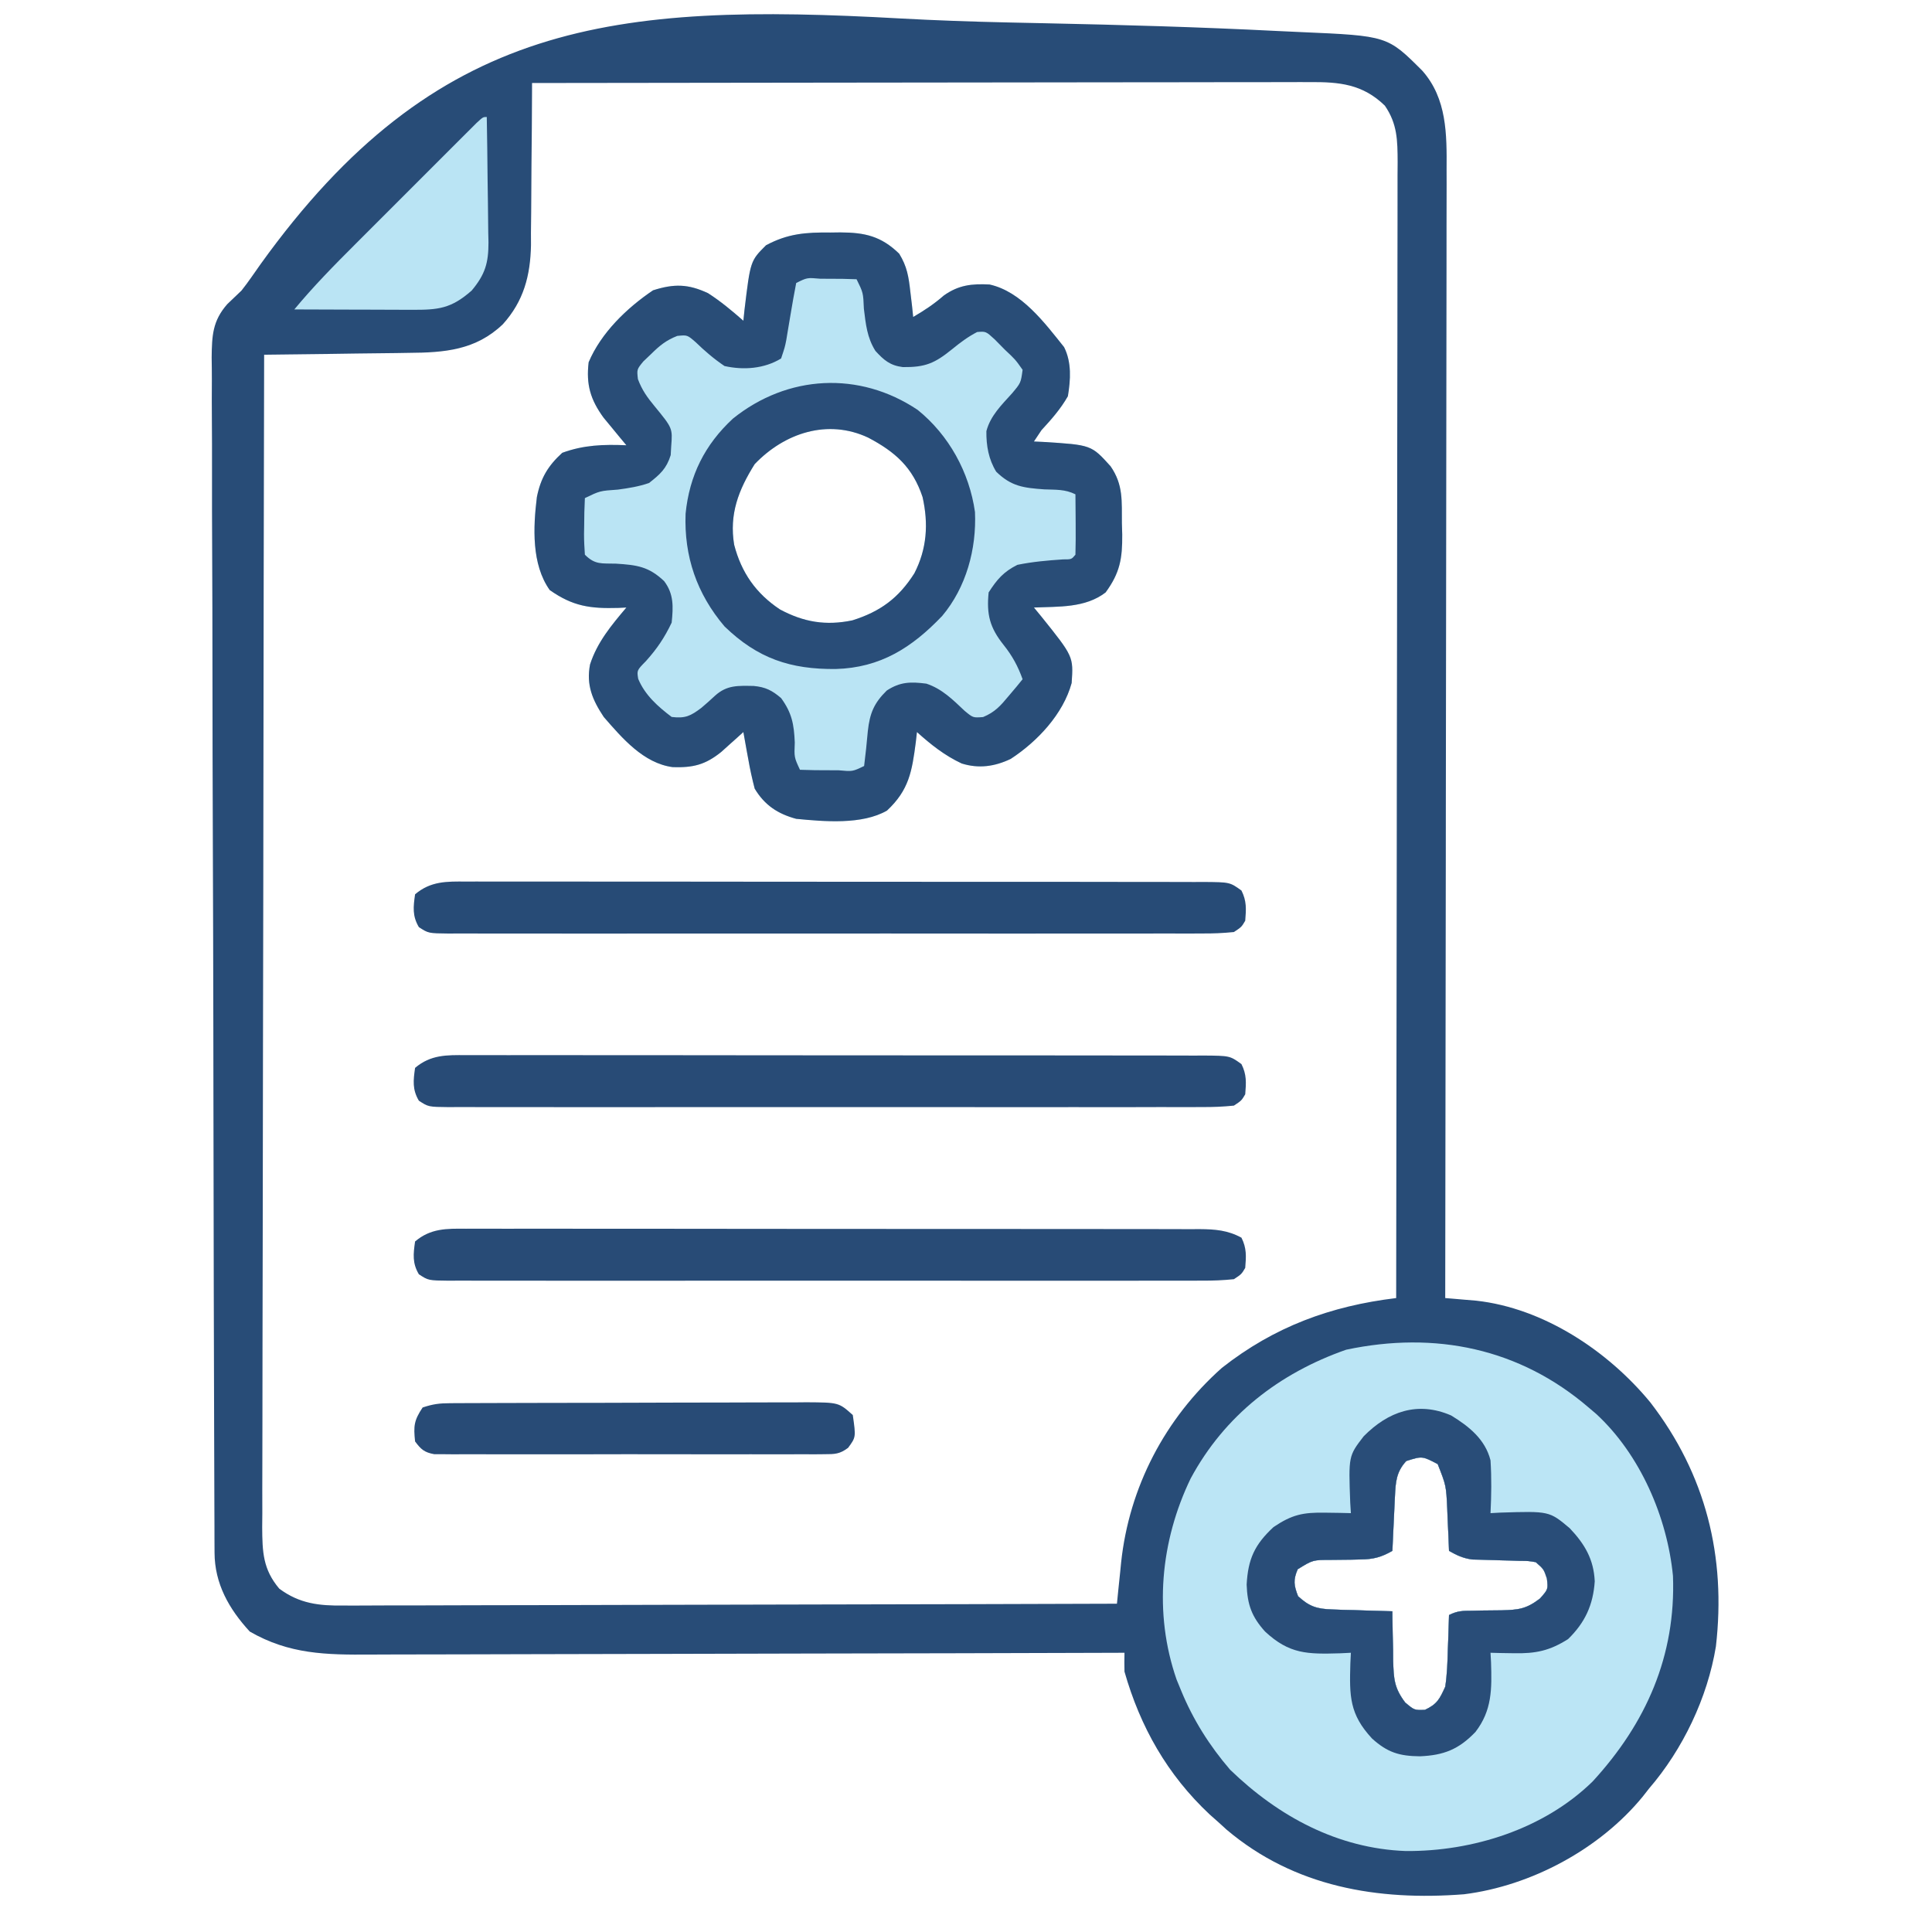
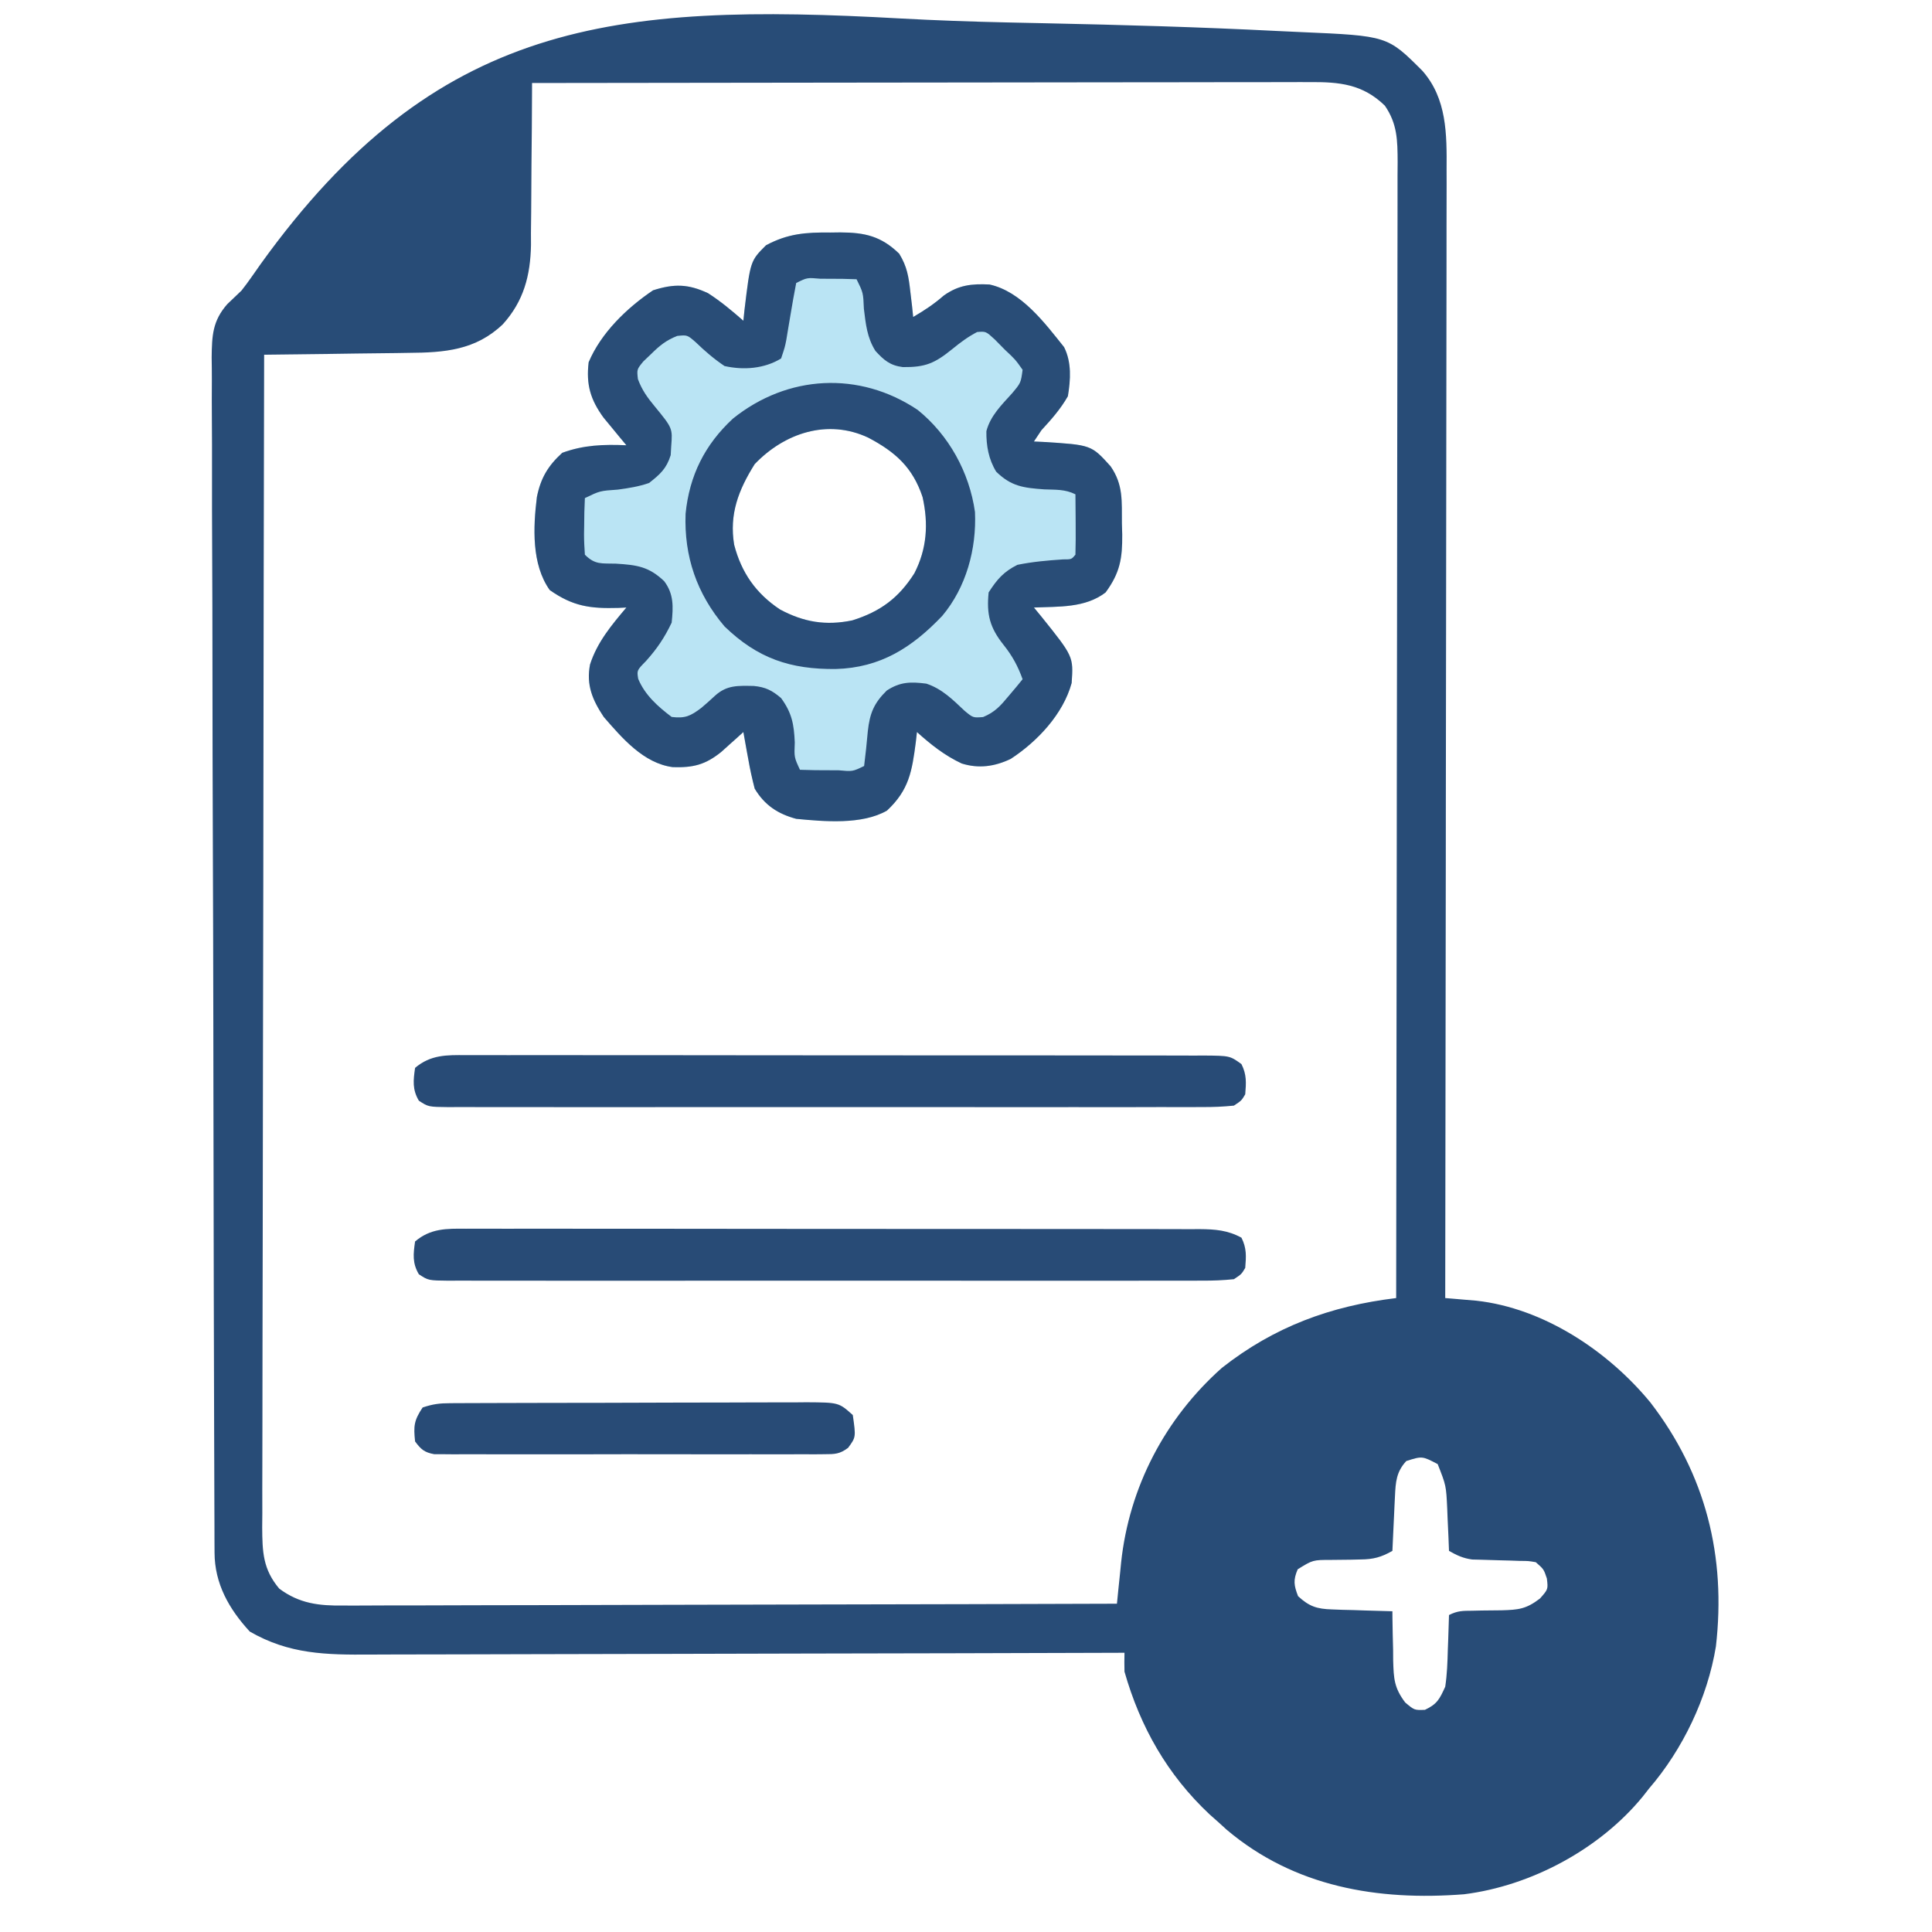
<svg xmlns="http://www.w3.org/2000/svg" width="512" height="512">
  <path d="M0 0 C9.405 0.512 18.8 0.844 28.216 1.051 C28.886 1.066 29.555 1.08 30.245 1.096 C32.94 1.154 35.634 1.212 38.329 1.269 C58.833 1.699 79.337 2.279 99.82 3.317 C101.936 3.423 104.053 3.521 106.17 3.611 C129.094 4.608 129.094 4.608 138.348 13.858 C144.874 21.233 144.84 30.713 144.772 40.036 C144.774 41.317 144.777 42.599 144.78 43.92 C144.786 47.457 144.774 50.993 144.759 54.531 C144.746 58.352 144.751 62.174 144.753 65.996 C144.754 72.611 144.745 79.226 144.728 85.841 C144.704 95.405 144.696 104.969 144.692 114.533 C144.686 130.052 144.666 145.57 144.637 161.088 C144.61 176.16 144.589 191.231 144.576 206.302 C144.575 207.232 144.574 208.161 144.573 209.119 C144.569 213.783 144.566 218.446 144.562 223.11 C144.531 261.776 144.478 300.442 144.411 339.108 C145.16 339.17 145.909 339.232 146.681 339.295 C147.667 339.38 148.654 339.464 149.67 339.552 C150.646 339.634 151.622 339.716 152.627 339.801 C170.485 341.775 187.533 353.112 198.768 366.756 C213.469 385.832 218.885 407.619 216.143 431.437 C213.92 445.02 207.388 458.693 198.411 469.108 C197.853 469.82 197.295 470.532 196.72 471.265 C185.323 485.16 167.18 494.876 149.411 497.108 C126.574 498.89 104.444 495.191 86.481 479.995 C85.798 479.373 85.115 478.75 84.411 478.108 C83.604 477.393 82.797 476.678 81.966 475.941 C70.792 465.468 63.594 452.789 59.411 438.108 C59.373 436.442 59.366 434.775 59.411 433.108 C58.298 433.112 57.184 433.116 56.037 433.12 C28.928 433.209 1.819 433.274 -25.29 433.316 C-38.4 433.336 -51.51 433.364 -64.62 433.41 C-76.048 433.45 -87.476 433.476 -98.905 433.485 C-104.954 433.49 -111.004 433.502 -117.053 433.531 C-122.752 433.559 -128.451 433.567 -134.149 433.561 C-136.236 433.562 -138.323 433.57 -140.41 433.585 C-152.17 433.668 -161.953 433.52 -172.402 427.483 C-177.93 421.481 -181.704 414.784 -181.732 406.577 C-181.738 405.419 -181.744 404.262 -181.751 403.069 C-181.753 401.791 -181.754 400.514 -181.756 399.198 C-181.762 397.831 -181.768 396.465 -181.774 395.099 C-181.79 391.336 -181.799 387.572 -181.808 383.809 C-181.816 380.584 -181.827 377.358 -181.839 374.132 C-181.881 362.579 -181.908 351.025 -181.933 339.472 C-181.935 338.56 -181.937 337.649 -181.939 336.709 C-181.978 318.611 -182.012 300.513 -182.034 282.414 C-182.039 278.435 -182.044 274.455 -182.049 270.476 C-182.05 269.487 -182.052 268.498 -182.053 267.479 C-182.074 251.454 -182.123 235.429 -182.183 219.404 C-182.244 202.955 -182.279 186.507 -182.288 170.058 C-182.294 160.821 -182.312 151.585 -182.36 142.348 C-182.4 134.482 -182.417 126.616 -182.403 118.75 C-182.397 114.736 -182.401 110.724 -182.437 106.71 C-182.469 103.034 -182.469 99.359 -182.443 95.683 C-182.438 93.727 -182.467 91.772 -182.497 89.817 C-182.425 84.041 -182.261 80.138 -178.351 75.699 C-177.104 74.495 -175.85 73.298 -174.589 72.108 C-173.697 70.975 -172.834 69.816 -172.008 68.633 C-171.608 68.065 -171.208 67.497 -170.795 66.911 C-170.381 66.321 -169.968 65.73 -169.541 65.121 C-123.13 0.553 -76.026 -4.232 0 0 Z M-97.589 17.108 C-97.59 17.738 -97.592 18.367 -97.593 19.015 C-97.613 25.603 -97.668 32.189 -97.742 38.776 C-97.765 41.23 -97.779 43.683 -97.785 46.137 C-97.794 49.678 -97.835 53.217 -97.882 56.757 C-97.878 57.843 -97.874 58.929 -97.87 60.047 C-98.023 68.123 -99.796 74.901 -105.315 81.023 C-112.499 87.918 -120.815 88.563 -130.308 88.62 C-131.406 88.638 -132.505 88.656 -133.637 88.675 C-137.121 88.728 -140.605 88.763 -144.089 88.796 C-146.461 88.829 -148.834 88.864 -151.206 88.9 C-157 88.984 -162.795 89.053 -168.589 89.108 C-168.681 129.755 -168.751 170.402 -168.793 211.049 C-168.798 215.847 -168.803 220.645 -168.809 225.443 C-168.81 226.398 -168.811 227.353 -168.812 228.337 C-168.829 243.807 -168.861 259.276 -168.898 274.746 C-168.935 290.617 -168.957 306.488 -168.965 322.359 C-168.971 332.154 -168.988 341.949 -169.021 351.744 C-169.042 358.459 -169.048 365.173 -169.043 371.888 C-169.04 375.764 -169.044 379.639 -169.066 383.514 C-169.089 387.716 -169.081 391.917 -169.07 396.118 C-169.082 397.343 -169.093 398.568 -169.105 399.83 C-169.059 406.423 -168.915 410.963 -164.589 416.108 C-159.248 420.095 -153.993 420.683 -147.503 420.59 C-146.622 420.593 -145.741 420.596 -144.834 420.6 C-141.901 420.606 -138.969 420.585 -136.036 420.563 C-133.927 420.561 -131.817 420.562 -129.708 420.564 C-123.993 420.566 -118.279 420.542 -112.565 420.514 C-106.589 420.489 -100.612 420.487 -94.636 420.482 C-83.324 420.47 -72.013 420.437 -60.701 420.397 C-47.821 420.352 -34.941 420.33 -22.06 420.31 C4.43 420.268 30.921 420.198 57.411 420.108 C57.591 418.303 57.591 418.303 57.774 416.461 C57.942 414.849 58.11 413.236 58.278 411.624 C58.356 410.835 58.433 410.045 58.513 409.232 C60.636 389.237 70.154 371.003 85.223 357.608 C99.095 346.688 114.077 341.195 131.411 339.108 C131.48 299.718 131.532 260.328 131.564 220.938 C131.568 216.29 131.572 211.641 131.576 206.992 C131.577 206.066 131.577 205.141 131.578 204.187 C131.591 189.195 131.615 174.204 131.642 159.212 C131.67 143.832 131.687 128.453 131.693 113.073 C131.697 103.581 131.71 94.089 131.735 84.596 C131.751 78.09 131.755 71.583 131.751 65.077 C131.75 61.321 131.753 57.566 131.769 53.81 C131.786 49.74 131.78 45.669 131.772 41.599 C131.78 40.41 131.789 39.221 131.798 37.997 C131.767 32.315 131.742 27.956 128.411 23.108 C122.523 17.38 116.336 16.812 108.527 16.868 C107.644 16.866 106.761 16.865 105.851 16.863 C102.899 16.86 99.946 16.871 96.993 16.881 C94.874 16.882 92.755 16.882 90.636 16.881 C84.887 16.88 79.137 16.892 73.388 16.906 C67.378 16.918 61.368 16.919 55.358 16.922 C43.979 16.928 32.601 16.944 21.222 16.964 C8.266 16.987 -4.689 16.998 -17.644 17.008 C-44.292 17.029 -70.941 17.064 -97.589 17.108 Z M134.098 382.296 C131.46 385.129 131.269 387.847 131.095 391.558 C131.053 392.405 131.011 393.253 130.968 394.126 C130.928 395.007 130.889 395.888 130.848 396.796 C130.805 397.689 130.762 398.581 130.718 399.501 C130.612 401.703 130.51 403.906 130.411 406.108 C127.471 407.786 125.344 408.355 121.97 408.382 C120.723 408.413 120.723 408.413 119.452 408.444 C117.713 408.471 115.973 408.489 114.233 408.499 C109.326 408.5 109.326 408.5 105.317 410.987 C104.096 413.847 104.3 415.22 105.411 418.108 C108.358 420.842 110.416 421.499 114.395 421.62 C115.797 421.673 115.797 421.673 117.227 421.728 C118.68 421.761 118.68 421.761 120.161 421.796 C121.145 421.83 122.128 421.864 123.141 421.9 C125.565 421.982 127.987 422.051 130.411 422.108 C130.415 422.718 130.419 423.328 130.423 423.957 C130.456 426.738 130.527 429.516 130.598 432.296 C130.604 433.256 130.61 434.215 130.616 435.204 C130.764 439.965 130.864 442.383 133.798 446.276 C136.238 448.335 136.238 448.335 139.036 448.233 C142.294 446.69 142.903 445.399 144.411 442.108 C144.906 438.843 145.012 435.595 145.098 432.296 C145.133 431.412 145.167 430.529 145.202 429.618 C145.284 427.449 145.349 425.279 145.411 423.108 C147.706 421.961 149.036 421.984 151.587 421.968 C152.415 421.949 153.243 421.929 154.097 421.909 C155.836 421.876 157.576 421.857 159.315 421.855 C163.82 421.722 165.837 421.548 169.52 418.73 C171.686 416.284 171.686 416.284 171.348 413.421 C170.528 410.966 170.528 410.966 168.411 409.108 C166.445 408.772 166.445 408.772 164.2 408.765 C162.951 408.72 162.951 408.72 161.677 408.675 C160.369 408.642 160.369 408.642 159.036 408.608 C157.32 408.565 155.603 408.513 153.888 408.452 C152.744 408.424 152.744 408.424 151.577 408.396 C149.171 408.077 147.509 407.302 145.411 406.108 C145.362 404.867 145.313 403.626 145.263 402.347 C145.187 400.705 145.112 399.063 145.036 397.421 C145.005 396.604 144.974 395.788 144.942 394.946 C144.651 388.794 144.651 388.794 142.411 383.108 C138.305 380.962 138.305 380.962 134.098 382.296 Z " fill="#284C77" transform="translate(238.589,4.892)" />
  <path d="M0 0 C0.872 -0.012 1.744 -0.023 2.643 -0.035 C9.121 -0.006 13.435 0.945 18.234 5.605 C20.33 9.013 20.743 11.726 21.188 15.688 C21.337 16.942 21.487 18.196 21.641 19.488 C21.739 20.441 21.837 21.394 21.938 22.375 C24.892 20.667 27.496 18.925 30.062 16.688 C33.961 13.916 37.447 13.531 42.168 13.77 C50.59 15.611 56.791 23.929 61.938 30.375 C63.959 34.417 63.663 39.003 62.938 43.375 C60.998 46.781 58.582 49.503 55.938 52.375 C55.278 53.365 54.617 54.355 53.938 55.375 C54.734 55.412 55.531 55.45 56.352 55.488 C69.146 56.282 69.146 56.282 74.25 61.938 C77.67 66.877 77.193 71.185 77.25 77.062 C77.279 78.044 77.308 79.026 77.338 80.037 C77.393 86.4 76.726 90.206 72.938 95.375 C67.527 99.537 60.505 99.092 53.938 99.375 C54.895 100.535 54.895 100.535 55.871 101.719 C64.413 112.359 64.413 112.359 63.938 119.375 C61.692 127.61 54.863 134.877 47.781 139.496 C43.536 141.52 39.32 142.118 34.797 140.707 C30.28 138.595 26.627 135.696 22.938 132.375 C22.84 133.244 22.742 134.113 22.641 135.008 C21.627 142.82 20.841 147.723 15 153.188 C8.39 156.993 -1.626 156.091 -9.062 155.375 C-13.96 154.049 -17.427 151.756 -20.062 147.375 C-20.737 144.766 -21.293 142.268 -21.75 139.625 C-21.88 138.928 -22.009 138.23 -22.143 137.512 C-22.459 135.801 -22.762 134.088 -23.062 132.375 C-23.859 133.098 -23.859 133.098 -24.672 133.836 C-25.378 134.468 -26.085 135.099 -26.812 135.75 C-27.509 136.376 -28.205 137.003 -28.922 137.648 C-33.161 141.068 -36.398 141.842 -41.77 141.676 C-49.526 140.658 -55.184 133.981 -60.062 128.375 C-63.025 123.912 -64.749 119.947 -63.695 114.465 C-61.793 108.557 -58.022 104.061 -54.062 99.375 C-54.775 99.41 -55.488 99.445 -56.223 99.48 C-63.634 99.69 -68.224 99.073 -74.375 94.75 C-79.235 87.91 -78.764 78.109 -77.785 70.109 C-76.775 65.068 -74.836 61.82 -71.062 58.375 C-65.358 56.283 -60.093 56.124 -54.062 56.375 C-54.617 55.711 -55.171 55.047 -55.742 54.363 C-56.467 53.48 -57.191 52.597 -57.938 51.688 C-58.657 50.817 -59.376 49.947 -60.117 49.051 C-63.596 44.266 -64.764 40.29 -64.062 34.375 C-60.775 26.571 -53.912 19.968 -47 15.312 C-41.393 13.523 -37.675 13.624 -32.438 16.062 C-29.072 18.221 -26.063 20.74 -23.062 23.375 C-22.916 21.963 -22.916 21.963 -22.766 20.523 C-21.204 7.516 -21.204 7.516 -17.062 3.375 C-11.303 0.279 -6.472 -0.086 0 0 Z M-20.062 61.375 C-24.347 68.202 -26.846 74.633 -25.5 82.75 C-23.574 90.14 -19.736 95.638 -13.375 99.875 C-7.054 103.263 -1.208 104.236 5.832 102.773 C13.247 100.44 18.092 96.855 22.25 90.309 C25.588 83.829 26.017 77.192 24.43 70.109 C21.811 62.222 17.187 58.133 10.023 54.355 C-0.708 49.311 -12.146 53.098 -20.062 61.375 Z " fill="#BAE4F4" transform="translate(220.062,61.625)" />
-   <path d="M0 0 C1.015 0.864 1.015 0.864 2.051 1.746 C13.678 12.497 20.838 29.072 22.355 44.648 C23.137 65.82 15.245 83.676 1.051 99.121 C-11.865 111.742 -30.746 117.674 -48.456 117.543 C-66.462 116.882 -82.196 108.393 -95 96 C-100.45 89.674 -104.831 82.725 -108 75 C-108.393 74.045 -108.786 73.09 -109.191 72.105 C-115.312 54.469 -113.464 35.387 -105.461 18.812 C-96.478 2.124 -82.004 -9.099 -64.25 -15.312 C-40.64 -20.307 -18.297 -15.695 0 0 Z M-48.312 14.188 C-50.951 17.021 -51.142 19.739 -51.316 23.449 C-51.358 24.297 -51.4 25.144 -51.443 26.018 C-51.483 26.899 -51.522 27.78 -51.562 28.688 C-51.606 29.58 -51.649 30.473 -51.693 31.393 C-51.799 33.595 -51.901 35.797 -52 38 C-54.94 39.678 -57.067 40.247 -60.441 40.273 C-61.688 40.304 -61.688 40.304 -62.959 40.336 C-64.698 40.362 -66.438 40.38 -68.178 40.391 C-73.085 40.391 -73.085 40.391 -77.094 42.879 C-78.315 45.738 -78.111 47.112 -77 50 C-74.053 52.733 -71.995 53.39 -68.016 53.512 C-66.614 53.565 -66.614 53.565 -65.184 53.619 C-63.731 53.653 -63.731 53.653 -62.25 53.688 C-61.266 53.722 -60.283 53.756 -59.27 53.791 C-56.846 53.873 -54.424 53.943 -52 54 C-51.996 54.61 -51.992 55.22 -51.988 55.848 C-51.955 58.629 -51.884 61.408 -51.812 64.188 C-51.807 65.147 -51.801 66.107 -51.795 67.096 C-51.647 71.856 -51.547 74.274 -48.613 78.168 C-46.173 80.226 -46.173 80.226 -43.375 80.125 C-40.117 78.582 -39.508 77.291 -38 74 C-37.505 70.734 -37.399 67.486 -37.312 64.188 C-37.278 63.304 -37.244 62.42 -37.209 61.51 C-37.127 59.34 -37.062 57.17 -37 55 C-34.705 53.852 -33.375 53.876 -30.824 53.859 C-29.996 53.84 -29.168 53.821 -28.314 53.801 C-26.575 53.767 -24.835 53.749 -23.096 53.746 C-18.591 53.613 -16.574 53.439 -12.891 50.621 C-10.725 48.175 -10.725 48.175 -11.062 45.312 C-11.883 42.857 -11.883 42.857 -14 41 C-15.966 40.664 -15.966 40.664 -18.211 40.656 C-19.46 40.612 -19.46 40.612 -20.734 40.566 C-22.041 40.534 -22.041 40.534 -23.375 40.5 C-25.091 40.456 -26.808 40.405 -28.523 40.344 C-29.667 40.316 -29.667 40.316 -30.833 40.287 C-33.24 39.968 -34.902 39.194 -37 38 C-37.049 36.759 -37.098 35.517 -37.148 34.238 C-37.223 32.596 -37.299 30.954 -37.375 29.312 C-37.406 28.496 -37.437 27.679 -37.469 26.838 C-37.76 20.685 -37.76 20.685 -40 15 C-44.106 12.853 -44.106 12.853 -48.312 14.188 Z " fill="#BBE5F5" transform="translate(421,373)" />
  <path d="M0 0 C0.872 -0.012 1.744 -0.023 2.643 -0.035 C9.121 -0.006 13.435 0.945 18.234 5.605 C20.33 9.013 20.743 11.726 21.188 15.688 C21.337 16.942 21.487 18.196 21.641 19.488 C21.739 20.441 21.837 21.394 21.938 22.375 C24.892 20.667 27.496 18.925 30.062 16.688 C33.961 13.916 37.447 13.531 42.168 13.77 C50.59 15.611 56.791 23.929 61.938 30.375 C63.959 34.417 63.663 39.003 62.938 43.375 C60.998 46.781 58.582 49.503 55.938 52.375 C55.278 53.365 54.617 54.355 53.938 55.375 C54.734 55.412 55.531 55.45 56.352 55.488 C69.146 56.282 69.146 56.282 74.25 61.938 C77.67 66.877 77.193 71.185 77.25 77.062 C77.279 78.044 77.308 79.026 77.338 80.037 C77.393 86.4 76.726 90.206 72.938 95.375 C67.527 99.537 60.505 99.092 53.938 99.375 C54.895 100.535 54.895 100.535 55.871 101.719 C64.413 112.359 64.413 112.359 63.938 119.375 C61.692 127.61 54.863 134.877 47.781 139.496 C43.536 141.52 39.32 142.118 34.797 140.707 C30.28 138.595 26.627 135.696 22.938 132.375 C22.84 133.244 22.742 134.113 22.641 135.008 C21.627 142.82 20.841 147.723 15 153.188 C8.39 156.993 -1.626 156.091 -9.062 155.375 C-13.96 154.049 -17.427 151.756 -20.062 147.375 C-20.737 144.766 -21.293 142.268 -21.75 139.625 C-21.88 138.928 -22.009 138.23 -22.143 137.512 C-22.459 135.801 -22.762 134.088 -23.062 132.375 C-23.859 133.098 -23.859 133.098 -24.672 133.836 C-25.378 134.468 -26.085 135.099 -26.812 135.75 C-27.509 136.376 -28.205 137.003 -28.922 137.648 C-33.161 141.068 -36.398 141.842 -41.77 141.676 C-49.526 140.658 -55.184 133.981 -60.062 128.375 C-63.025 123.912 -64.749 119.947 -63.695 114.465 C-61.793 108.557 -58.022 104.061 -54.062 99.375 C-54.775 99.41 -55.488 99.445 -56.223 99.48 C-63.634 99.69 -68.224 99.073 -74.375 94.75 C-79.235 87.91 -78.764 78.109 -77.785 70.109 C-76.775 65.068 -74.836 61.82 -71.062 58.375 C-65.358 56.283 -60.093 56.124 -54.062 56.375 C-54.617 55.711 -55.171 55.047 -55.742 54.363 C-56.467 53.48 -57.191 52.597 -57.938 51.688 C-58.657 50.817 -59.376 49.947 -60.117 49.051 C-63.596 44.266 -64.764 40.29 -64.062 34.375 C-60.775 26.571 -53.912 19.968 -47 15.312 C-41.393 13.523 -37.675 13.624 -32.438 16.062 C-29.072 18.221 -26.063 20.74 -23.062 23.375 C-22.916 21.963 -22.916 21.963 -22.766 20.523 C-21.204 7.516 -21.204 7.516 -17.062 3.375 C-11.303 0.279 -6.472 -0.086 0 0 Z M-9.062 13.375 C-9.603 16.165 -10.1 18.947 -10.562 21.75 C-10.821 23.3 -11.081 24.849 -11.344 26.398 C-11.458 27.089 -11.572 27.779 -11.689 28.49 C-12.062 30.375 -12.062 30.375 -13.062 33.375 C-17.525 36.11 -23.036 36.504 -28.062 35.375 C-30.89 33.461 -33.285 31.399 -35.738 29.027 C-37.929 27.128 -37.929 27.128 -40.582 27.395 C-43.505 28.55 -45.205 29.917 -47.438 32.125 C-48.146 32.8 -48.855 33.476 -49.586 34.172 C-51.302 36.275 -51.302 36.275 -51.008 38.848 C-49.923 41.749 -48.536 43.68 -46.562 46.062 C-41.814 51.853 -41.814 51.853 -42.188 56.688 C-42.231 57.447 -42.275 58.206 -42.32 58.988 C-43.434 62.569 -45.122 64.075 -48.062 66.375 C-50.773 67.319 -53.474 67.742 -56.312 68.125 C-61.074 68.452 -61.074 68.452 -65.062 70.375 C-65.189 72.867 -65.248 75.32 -65.25 77.812 C-65.262 78.507 -65.274 79.201 -65.287 79.916 C-65.292 81.737 -65.184 83.558 -65.062 85.375 C-62.33 88.108 -60.624 87.637 -56.812 87.75 C-51.236 88.101 -48.133 88.524 -44.062 92.375 C-41.467 95.796 -41.638 99.2 -42.062 103.375 C-43.941 107.34 -45.959 110.321 -48.875 113.562 C-51.299 116.034 -51.299 116.034 -50.93 118.281 C-49.157 122.56 -45.708 125.624 -42.062 128.375 C-38.473 128.815 -37.054 128.122 -34.207 125.977 C-32.971 124.932 -31.759 123.857 -30.578 122.75 C-27.392 119.86 -24.437 120.101 -20.316 120.16 C-17.189 120.458 -15.445 121.342 -13.062 123.375 C-10.202 127.308 -9.645 130.305 -9.438 135.125 C-9.603 139.068 -9.603 139.068 -8.062 142.375 C-5.385 142.475 -2.739 142.514 -0.062 142.5 C1.063 142.506 1.063 142.506 2.211 142.512 C5.874 142.852 5.874 142.852 8.938 141.375 C9.318 138.285 9.658 135.199 9.924 132.098 C10.448 127.377 11.551 124.707 14.938 121.375 C18.512 119.034 21.287 119.027 25.43 119.547 C29.588 120.92 32.435 123.79 35.578 126.758 C37.808 128.608 37.808 128.608 40.465 128.402 C43.611 127.095 45.081 125.423 47.25 122.812 C47.947 121.986 48.645 121.16 49.363 120.309 C49.883 119.671 50.402 119.032 50.938 118.375 C49.669 114.857 48.205 112.169 45.875 109.25 C42.265 104.713 41.342 101.23 41.938 95.375 C44.147 91.93 45.891 89.898 49.562 88.062 C53.583 87.244 57.553 86.892 61.645 86.621 C63.9 86.622 63.9 86.622 64.938 85.375 C65.011 82.678 65.03 80.008 65 77.312 C64.993 76.175 64.993 76.175 64.986 75.014 C64.975 73.134 64.957 71.255 64.938 69.375 C62.182 67.997 59.761 68.185 56.688 68.062 C51.141 67.664 47.945 67.274 43.938 63.375 C41.928 60.087 41.289 56.492 41.34 52.629 C42.419 48.558 45.317 45.743 48.09 42.672 C50.472 39.85 50.472 39.85 50.938 36.375 C48.992 33.629 48.992 33.629 46.25 31.062 C45.359 30.159 44.469 29.255 43.551 28.324 C41.208 26.175 41.208 26.175 38.895 26.363 C36.451 27.627 34.444 29.135 32.312 30.875 C27.654 34.651 25.182 35.728 19.195 35.66 C15.824 35.234 14.197 33.84 11.938 31.375 C9.71 27.829 9.382 24.3 8.875 20.188 C8.7 15.955 8.7 15.955 6.938 12.375 C4.426 12.275 1.948 12.236 -0.562 12.25 C-1.265 12.246 -1.968 12.242 -2.691 12.238 C-6.167 11.931 -6.167 11.931 -9.062 13.375 Z " fill="#294D77" transform="translate(220.062,61.625)" />
-   <path d="M0 0 C4.737 2.898 9.033 6.319 10.438 11.891 C10.741 16.578 10.672 21.201 10.438 25.891 C11.283 25.844 12.129 25.798 13 25.75 C26.023 25.336 26.023 25.336 31.438 29.891 C35.41 34.086 37.792 38.109 38.062 43.953 C37.643 50.224 35.485 54.895 31 59.266 C26.115 62.363 22.416 63.133 16.625 63.016 C15.464 62.998 14.302 62.98 13.105 62.961 C12.225 62.938 11.345 62.915 10.438 62.891 C10.484 63.736 10.53 64.582 10.578 65.453 C10.802 72.487 10.862 78.167 6.438 83.891 C2.025 88.488 -1.936 90.061 -8.25 90.328 C-13.737 90.275 -16.865 89.311 -20.938 85.637 C-26.955 79.171 -26.957 74.403 -26.703 65.707 C-26.657 64.778 -26.61 63.848 -26.562 62.891 C-27.492 62.937 -28.421 62.983 -29.379 63.031 C-38.075 63.285 -42.843 63.283 -49.309 57.266 C-52.859 53.33 -53.995 50.128 -54.188 44.828 C-53.821 38.074 -52.094 34.232 -47.062 29.578 C-42.207 26.301 -39.289 25.655 -33.312 25.766 C-32.049 25.784 -30.786 25.802 -29.484 25.82 C-28.52 25.844 -27.556 25.867 -26.562 25.891 C-26.621 24.973 -26.679 24.055 -26.738 23.109 C-27.193 10.745 -27.193 10.745 -23.164 5.512 C-16.685 -1.046 -8.879 -3.844 0 0 Z M-11.875 12.078 C-14.513 14.912 -14.705 17.629 -14.879 21.34 C-14.921 22.187 -14.963 23.035 -15.006 23.908 C-15.045 24.789 -15.084 25.67 -15.125 26.578 C-15.168 27.471 -15.211 28.363 -15.256 29.283 C-15.362 31.486 -15.464 33.688 -15.562 35.891 C-18.503 37.569 -20.629 38.137 -24.004 38.164 C-25.25 38.195 -25.25 38.195 -26.521 38.227 C-28.261 38.253 -30.001 38.271 -31.74 38.281 C-36.647 38.282 -36.647 38.282 -40.656 40.77 C-41.878 43.629 -41.673 45.002 -40.562 47.891 C-37.615 50.624 -35.557 51.281 -31.578 51.402 C-30.176 51.456 -30.176 51.456 -28.746 51.51 C-27.294 51.544 -27.294 51.544 -25.812 51.578 C-24.829 51.612 -23.845 51.646 -22.832 51.682 C-20.409 51.764 -17.986 51.833 -15.562 51.891 C-15.558 52.501 -15.554 53.111 -15.55 53.739 C-15.517 56.52 -15.446 59.298 -15.375 62.078 C-15.369 63.038 -15.363 63.998 -15.357 64.986 C-15.209 69.747 -15.109 72.165 -12.176 76.059 C-9.735 78.117 -9.735 78.117 -6.938 78.016 C-3.68 76.472 -3.071 75.181 -1.562 71.891 C-1.067 68.625 -0.961 65.377 -0.875 62.078 C-0.841 61.194 -0.807 60.311 -0.771 59.4 C-0.689 57.231 -0.624 55.061 -0.562 52.891 C1.733 51.743 3.063 51.766 5.613 51.75 C6.442 51.731 7.27 51.711 8.123 51.691 C9.862 51.658 11.602 51.639 13.342 51.637 C17.847 51.504 19.864 51.33 23.547 48.512 C25.712 46.066 25.712 46.066 25.375 43.203 C24.554 40.748 24.554 40.748 22.438 38.891 C20.472 38.554 20.472 38.554 18.227 38.547 C16.977 38.502 16.977 38.502 15.703 38.457 C14.396 38.424 14.396 38.424 13.062 38.391 C11.346 38.347 9.63 38.295 7.914 38.234 C6.771 38.206 6.771 38.206 5.604 38.178 C3.198 37.859 1.536 37.084 -0.562 35.891 C-0.611 34.649 -0.66 33.408 -0.711 32.129 C-0.786 30.487 -0.862 28.845 -0.938 27.203 C-0.968 26.387 -0.999 25.57 -1.031 24.729 C-1.322 18.576 -1.322 18.576 -3.562 12.891 C-7.669 10.744 -7.669 10.744 -11.875 12.078 Z " fill="#294D78" transform="translate(384.562,375.109)" />
  <path d="M0 0 C1.288 -0.006 1.288 -0.006 2.603 -0.012 C5.48 -0.022 8.357 -0.01 11.235 0.002 C13.298 -0.001 15.361 -0.004 17.424 -0.009 C23.027 -0.019 28.63 -0.009 34.234 0.004 C40.093 0.015 45.953 0.011 51.813 0.009 C61.653 0.009 71.493 0.02 81.332 0.038 C92.715 0.059 104.098 0.063 115.481 0.056 C126.424 0.051 137.367 0.056 148.31 0.068 C152.971 0.072 157.631 0.073 162.292 0.071 C167.777 0.069 173.263 0.077 178.748 0.093 C180.764 0.097 182.779 0.098 184.795 0.095 C187.541 0.092 190.287 0.101 193.033 0.114 C193.835 0.11 194.638 0.106 195.464 0.102 C202.381 0.157 202.381 0.157 205.453 2.374 C206.853 5.173 206.706 7.279 206.453 10.374 C205.467 12.042 205.467 12.042 203.453 13.374 C200.56 13.669 197.882 13.779 194.988 13.755 C194.114 13.76 193.24 13.765 192.339 13.769 C189.398 13.781 186.457 13.772 183.516 13.762 C181.412 13.766 179.308 13.772 177.204 13.778 C171.481 13.792 165.758 13.787 160.035 13.777 C154.055 13.77 148.074 13.777 142.094 13.781 C132.05 13.787 122.005 13.78 111.961 13.765 C100.337 13.749 88.714 13.754 77.09 13.771 C67.122 13.784 57.154 13.786 47.187 13.778 C41.228 13.774 35.269 13.773 29.311 13.783 C23.71 13.792 18.109 13.786 12.508 13.768 C10.448 13.764 8.388 13.766 6.329 13.772 C3.525 13.78 0.722 13.77 -2.082 13.755 C-3.315 13.765 -3.315 13.765 -4.572 13.775 C-10.02 13.719 -10.02 13.719 -12.545 12.069 C-14.304 9.093 -14.024 6.714 -13.547 3.374 C-9.415 -0.134 -5.172 -0.048 0 0 Z " fill="#284B76" transform="translate(123.547,279.626)" />
-   <path d="M0 0 C1.288 -0.006 1.288 -0.006 2.603 -0.012 C5.48 -0.022 8.357 -0.01 11.235 0.002 C13.298 -0.001 15.361 -0.004 17.424 -0.009 C23.027 -0.019 28.63 -0.009 34.234 0.004 C40.093 0.015 45.953 0.011 51.813 0.009 C61.653 0.009 71.493 0.02 81.332 0.038 C92.715 0.059 104.098 0.063 115.481 0.056 C126.424 0.051 137.367 0.056 148.31 0.068 C152.971 0.072 157.631 0.073 162.292 0.071 C167.777 0.069 173.263 0.077 178.748 0.093 C180.764 0.097 182.779 0.098 184.795 0.095 C187.541 0.092 190.287 0.101 193.033 0.114 C193.835 0.11 194.638 0.106 195.464 0.102 C202.381 0.157 202.381 0.157 205.453 2.374 C206.853 5.173 206.706 7.279 206.453 10.374 C205.467 12.042 205.467 12.042 203.453 13.374 C200.56 13.669 197.882 13.779 194.988 13.755 C194.114 13.76 193.24 13.765 192.339 13.769 C189.398 13.781 186.457 13.772 183.516 13.762 C181.412 13.766 179.308 13.772 177.204 13.778 C171.481 13.792 165.758 13.787 160.035 13.777 C154.055 13.77 148.074 13.777 142.094 13.781 C132.05 13.787 122.005 13.78 111.961 13.765 C100.337 13.749 88.714 13.754 77.09 13.771 C67.122 13.784 57.154 13.786 47.187 13.778 C41.228 13.774 35.269 13.773 29.311 13.783 C23.71 13.792 18.109 13.786 12.508 13.768 C10.448 13.764 8.388 13.766 6.329 13.772 C3.525 13.78 0.722 13.77 -2.082 13.755 C-3.315 13.765 -3.315 13.765 -4.572 13.775 C-10.02 13.719 -10.02 13.719 -12.545 12.069 C-14.304 9.093 -14.024 6.714 -13.547 3.374 C-9.415 -0.134 -5.172 -0.048 0 0 Z " fill="#274B76" transform="translate(123.547,233.626)" />
  <path d="M0 0 C0.854 -0.004 1.708 -0.008 2.589 -0.012 C5.45 -0.022 8.311 -0.01 11.172 0.002 C13.223 -0.001 15.275 -0.004 17.327 -0.009 C22.899 -0.019 28.471 -0.009 34.043 0.004 C39.872 0.015 45.701 0.011 51.529 0.009 C61.318 0.009 71.106 0.02 80.895 0.038 C92.215 0.059 103.536 0.063 114.856 0.056 C125.742 0.051 136.627 0.056 147.512 0.068 C152.147 0.072 156.781 0.073 161.416 0.071 C166.873 0.069 172.329 0.077 177.786 0.093 C179.79 0.097 181.794 0.098 183.798 0.095 C186.531 0.092 189.263 0.101 191.996 0.114 C192.791 0.11 193.586 0.106 194.406 0.102 C198.516 0.135 201.853 0.385 205.498 2.374 C206.897 5.173 206.751 7.279 206.498 10.374 C205.511 12.042 205.511 12.042 203.498 13.374 C200.605 13.669 197.927 13.779 195.033 13.755 C194.159 13.76 193.284 13.765 192.384 13.769 C189.442 13.781 186.502 13.772 183.56 13.762 C181.456 13.766 179.353 13.772 177.249 13.778 C171.526 13.792 165.803 13.787 160.08 13.777 C154.099 13.77 148.119 13.777 142.139 13.781 C132.094 13.787 122.05 13.78 112.006 13.765 C100.382 13.749 88.758 13.754 77.134 13.771 C67.167 13.784 57.199 13.786 47.231 13.778 C41.273 13.774 35.314 13.773 29.355 13.783 C23.754 13.792 18.153 13.786 12.552 13.768 C10.493 13.764 8.433 13.766 6.374 13.772 C3.57 13.78 0.767 13.77 -2.037 13.755 C-3.27 13.765 -3.27 13.765 -4.528 13.775 C-9.975 13.719 -9.975 13.719 -12.5 12.069 C-14.26 9.093 -13.979 6.714 -13.502 3.374 C-9.378 -0.122 -5.16 -0.048 0 0 Z " fill="#284B76" transform="translate(123.502,325.626)" />
  <path d="M0 0 C8.281 6.675 13.709 16.558 15.191 27.059 C15.632 36.856 12.87 47.038 6.504 54.602 C-1.51 63.004 -9.87 68.344 -21.72 68.668 C-33.689 68.781 -42.4 65.892 -51.188 57.375 C-58.534 48.72 -61.928 38.811 -61.5 27.508 C-60.494 17.418 -56.433 9.229 -48.941 2.297 C-34.462 -9.325 -15.475 -10.356 0 0 Z M-43.188 14.375 C-47.472 21.202 -49.971 27.633 -48.625 35.75 C-46.699 43.14 -42.861 48.638 -36.5 52.875 C-30.179 56.263 -24.333 57.236 -17.293 55.773 C-9.878 53.44 -5.033 49.855 -0.875 43.309 C2.463 36.829 2.892 30.192 1.305 23.109 C-1.314 15.222 -5.938 11.133 -13.102 7.355 C-23.833 2.311 -35.271 6.098 -43.188 14.375 Z " fill="#294D78" transform="translate(243.188,108.625)" />
  <path d="M0 0 C1.333 -0.009 1.333 -0.009 2.693 -0.017 C3.666 -0.018 4.638 -0.02 5.64 -0.021 C7.18 -0.028 7.18 -0.028 8.75 -0.036 C12.151 -0.05 15.552 -0.057 18.953 -0.063 C21.314 -0.068 23.674 -0.074 26.034 -0.08 C30.986 -0.09 35.937 -0.096 40.888 -0.1 C47.236 -0.105 53.584 -0.129 59.931 -0.158 C64.808 -0.176 69.684 -0.182 74.56 -0.183 C76.9 -0.186 79.241 -0.194 81.581 -0.207 C84.854 -0.224 88.126 -0.223 91.398 -0.216 C92.367 -0.225 93.335 -0.234 94.333 -0.244 C102.937 -0.19 102.937 -0.19 106.649 3.14 C107.486 9.004 107.486 9.004 105.4 11.835 C103.165 13.501 101.905 13.517 99.132 13.521 C98.207 13.53 97.281 13.538 96.328 13.547 C95.315 13.541 94.302 13.535 93.258 13.529 C92.19 13.534 91.121 13.539 90.02 13.545 C86.48 13.558 82.939 13.549 79.399 13.539 C76.944 13.541 74.489 13.544 72.034 13.548 C66.886 13.552 61.738 13.546 56.59 13.532 C49.982 13.514 43.374 13.524 36.766 13.542 C31.696 13.553 26.627 13.55 21.557 13.542 C19.12 13.54 16.683 13.542 14.246 13.549 C10.843 13.557 7.442 13.545 4.039 13.529 C2.52 13.538 2.52 13.538 0.969 13.547 C-0.419 13.534 -0.419 13.534 -1.835 13.521 C-2.639 13.52 -3.444 13.519 -4.273 13.518 C-6.889 13.043 -7.778 12.256 -9.351 10.14 C-9.776 6.062 -9.664 4.61 -7.351 1.14 C-4.564 0.211 -2.88 0.011 0 0 Z " fill="#284B76" transform="translate(119.351,371.86)" />
-   <path d="M0 0 C0.099 5.587 0.172 11.173 0.22 16.76 C0.24 18.659 0.267 20.559 0.302 22.458 C0.35 25.193 0.373 27.928 0.391 30.664 C0.411 31.508 0.432 32.352 0.453 33.222 C0.455 38.651 -0.397 41.688 -4 46 C-9.449 50.8 -12.837 51.14 -19.945 51.098 C-20.83 51.096 -21.715 51.095 -22.627 51.093 C-25.46 51.088 -28.292 51.075 -31.125 51.062 C-33.043 51.057 -34.961 51.053 -36.879 51.049 C-41.586 51.038 -46.293 51.021 -51 51 C-45.939 44.886 -40.44 39.295 -34.824 33.691 C-33.849 32.715 -32.873 31.739 -31.898 30.762 C-29.868 28.731 -27.836 26.701 -25.803 24.673 C-23.193 22.068 -20.587 19.459 -17.982 16.848 C-15.976 14.838 -13.967 12.83 -11.957 10.823 C-10.994 9.861 -10.032 8.898 -9.071 7.935 C-7.736 6.597 -6.397 5.262 -5.057 3.928 C-4.296 3.167 -3.535 2.407 -2.75 1.623 C-1 0 -1 0 0 0 Z " fill="#BAE4F4" transform="translate(129,31)" />
</svg>